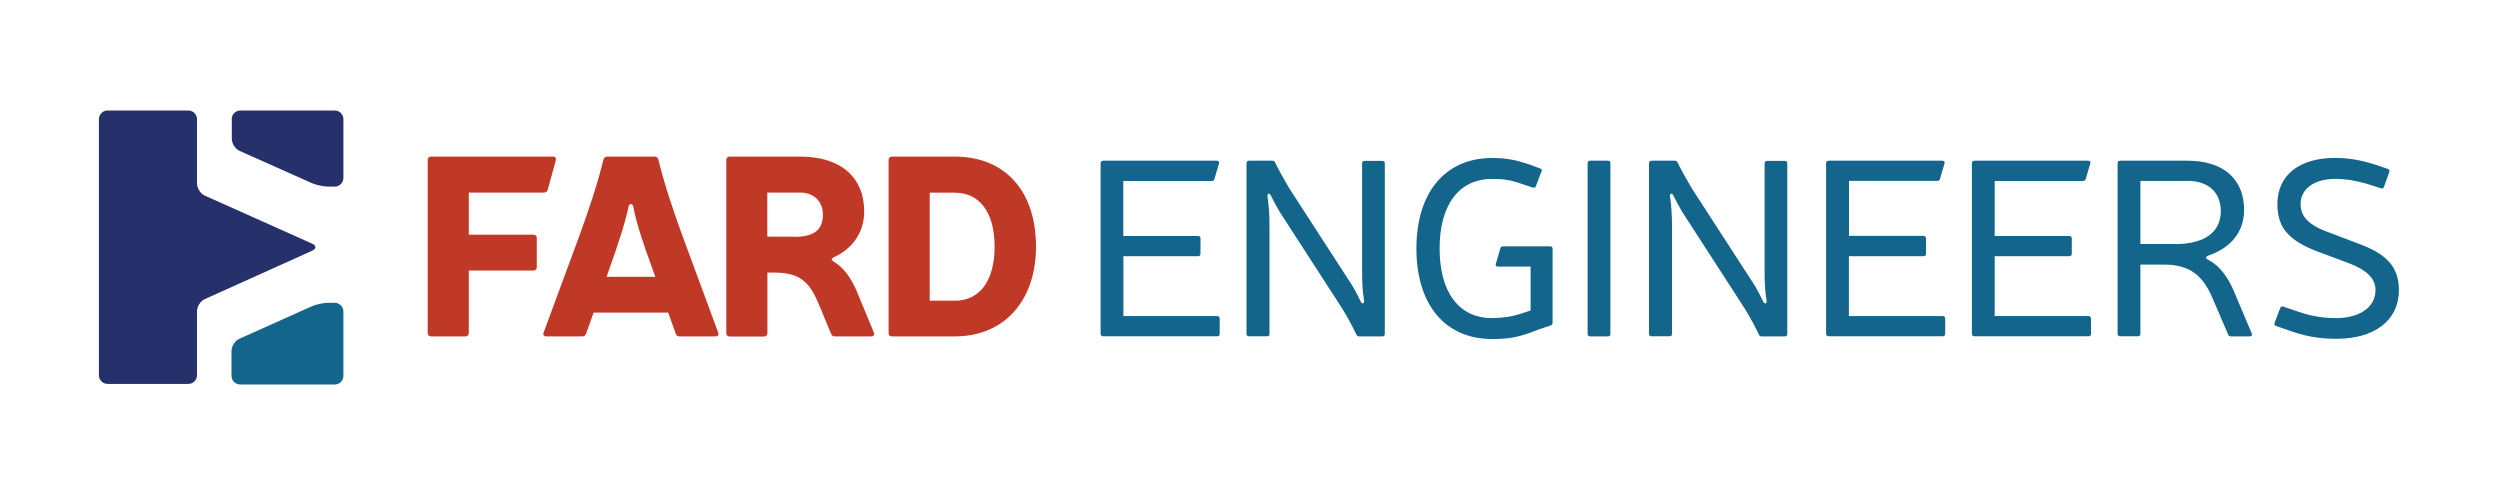
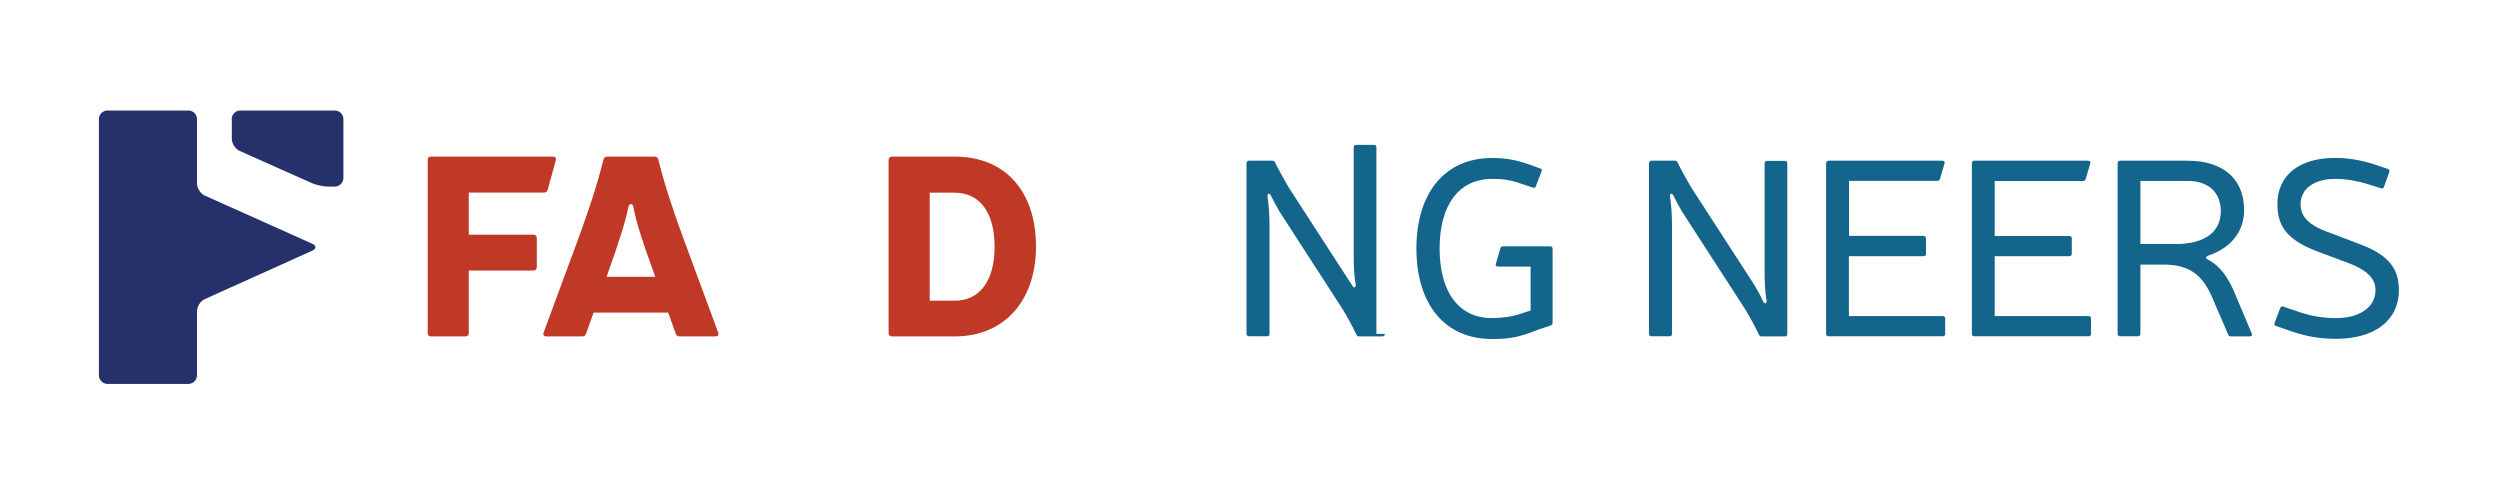
<svg xmlns="http://www.w3.org/2000/svg" version="1.1" x="0px" y="0px" viewBox="0 0 250 50" xml:space="preserve">
  <g id="Layer_2">
-     <rect fill="#FFFFFF" width="250" height="50" />
-   </g>
+     </g>
  <g id="Layer_1">
    <g>
      <g>
        <path fill="#C03927" d="M53.35,23.47c0.2,0,0.33,0.13,0.33,0.33v2.92c0,0.2-0.13,0.33-0.33,0.33h-6.47v6.26 c0,0.2-0.13,0.33-0.33,0.33h-3.45c-0.2,0-0.33-0.13-0.33-0.33V15.99c0-0.2,0.13-0.33,0.33-0.33h12.2c0.23,0,0.33,0.15,0.28,0.38 l-0.81,2.94c-0.05,0.18-0.18,0.28-0.36,0.28h-7.53v4.21H53.35z" />
        <path fill="#C03927" d="M59.36,31.26l-0.76,2.13c-0.08,0.18-0.2,0.25-0.38,0.25h-3.58c-0.25,0-0.36-0.15-0.28-0.38l3.58-9.69 c0.94-2.59,1.78-5.07,2.41-7.63c0.05-0.18,0.18-0.28,0.38-0.28h4.72c0.2,0,0.33,0.1,0.38,0.28c0.63,2.56,1.47,5.05,2.41,7.63 l3.58,9.69c0.08,0.23-0.03,0.38-0.28,0.38h-3.58c-0.18,0-0.3-0.08-0.38-0.25l-0.76-2.13H59.36z M65.17,26.67 c-0.74-2-1.55-4.39-1.85-6.04c-0.08-0.3-0.38-0.3-0.46,0c-0.33,1.65-1.12,4.01-1.85,6.04l-0.35,1.01h4.87L65.17,26.67z" />
-         <path fill="#C03927" d="M80.03,15.66c4.03,0,6.39,2.05,6.39,5.5c0,2.31-1.45,3.85-2.99,4.54c-0.36,0.18-0.33,0.3-0.03,0.48 c1.12,0.68,1.75,1.8,2.21,2.79l1.78,4.29c0.08,0.23-0.03,0.38-0.25,0.38h-3.65c-0.2,0-0.3-0.08-0.38-0.25l-1.12-2.71 c-0.91-2.21-1.72-3.42-4.54-3.42h-0.71v6.06c0,0.2-0.13,0.33-0.33,0.33h-3.45c-0.2,0-0.33-0.13-0.33-0.33V15.99 c0-0.2,0.13-0.33,0.33-0.33H80.03z M79.5,23.68c1.9,0,2.79-0.71,2.79-2.21c0-1.34-0.91-2.21-2.26-2.21h-3.3v4.41H79.5z" />
        <path fill="#C03927" d="M95.48,15.66c5.07,0,8.12,3.5,8.12,9c0,5.38-3.14,8.98-8.12,8.98h-6.29c-0.2,0-0.33-0.13-0.33-0.33V15.99 c0-0.2,0.13-0.33,0.33-0.33H95.48z M92.97,30.07h2.51c2.46,0,3.98-1.95,3.98-5.4c0-3.47-1.52-5.4-3.98-5.4h-2.51V30.07z" />
      </g>
      <g>
-         <path fill="#13658B" d="M119.8,23.6c0.15,0,0.25,0.08,0.25,0.25v1.52c0,0.15-0.08,0.25-0.25,0.25h-7.46v5.99h9.38 c0.15,0,0.25,0.08,0.25,0.25v1.52c0,0.15-0.08,0.25-0.25,0.25h-11.41c-0.15,0-0.25-0.1-0.25-0.25V16.32 c0-0.15,0.1-0.25,0.25-0.25h11.36c0.2,0,0.28,0.1,0.23,0.28l-0.46,1.55c-0.03,0.13-0.13,0.2-0.28,0.2h-8.83v5.5H119.8z" />
-         <path fill="#13658B" d="M138.48,33.39c0,0.18-0.08,0.25-0.25,0.25h-2.31c-0.13,0-0.23-0.05-0.28-0.18 c-0.38-0.81-0.91-1.78-1.39-2.56l-6.31-9.76c-0.33-0.56-0.63-1.14-0.86-1.6c-0.13-0.28-0.38-0.18-0.33,0.1 c0.13,0.86,0.2,1.83,0.2,2.94v10.8c0,0.18-0.08,0.25-0.25,0.25h-1.8c-0.15,0-0.25-0.1-0.25-0.25V16.32c0-0.15,0.1-0.25,0.25-0.25 h2.33c0.13,0,0.23,0.05,0.28,0.18c0.38,0.79,0.94,1.77,1.39,2.54l6.34,9.79c0.33,0.56,0.63,1.14,0.84,1.6 c0.13,0.28,0.38,0.15,0.33-0.1c-0.15-0.86-0.2-1.83-0.2-2.94v-10.8c0-0.18,0.1-0.25,0.25-0.25h1.77c0.18,0,0.25,0.08,0.25,0.25 V33.39z" />
+         <path fill="#13658B" d="M138.48,33.39c0,0.18-0.08,0.25-0.25,0.25h-2.31c-0.13,0-0.23-0.05-0.28-0.18 c-0.38-0.81-0.91-1.78-1.39-2.56l-6.31-9.76c-0.33-0.56-0.63-1.14-0.86-1.6c-0.13-0.28-0.38-0.18-0.33,0.1 c0.13,0.86,0.2,1.83,0.2,2.94v10.8c0,0.18-0.08,0.25-0.25,0.25h-1.8c-0.15,0-0.25-0.1-0.25-0.25V16.32c0-0.15,0.1-0.25,0.25-0.25 h2.33c0.13,0,0.23,0.05,0.28,0.18c0.38,0.79,0.94,1.77,1.39,2.54l6.34,9.79c0.13,0.28,0.38,0.15,0.33-0.1c-0.15-0.86-0.2-1.83-0.2-2.94v-10.8c0-0.18,0.1-0.25,0.25-0.25h1.77c0.18,0,0.25,0.08,0.25,0.25 V33.39z" />
        <path fill="#13658B" d="M155.26,32.25c0,0.15-0.08,0.25-0.2,0.3l-1.09,0.36l-1.09,0.41c-1.37,0.46-2.18,0.58-3.68,0.58 c-4.72,0-7.56-3.47-7.56-9.05c0-5.55,2.84-9.05,7.56-9.05c1.42,0,2.33,0.18,3.68,0.63l1.12,0.41c0.18,0.05,0.23,0.15,0.15,0.3 l-0.56,1.47c-0.05,0.15-0.15,0.2-0.3,0.15l-1.09-0.36c-1.04-0.38-1.8-0.51-2.99-0.51c-3.32,0-5.25,2.61-5.25,6.95 c0,4.39,1.93,6.97,5.25,6.97c1.14-0.03,1.95-0.13,2.94-0.46l0.91-0.3v-4.39h-3.25c-0.2,0-0.28-0.1-0.23-0.28l0.46-1.55 c0.03-0.13,0.13-0.2,0.28-0.2h4.69c0.15,0,0.25,0.08,0.25,0.25V32.25z" />
-         <path fill="#13658B" d="M161.04,33.39c0,0.18-0.08,0.25-0.25,0.25h-1.78c-0.15,0-0.25-0.1-0.25-0.25V16.32 c0-0.15,0.1-0.25,0.25-0.25h1.78c0.18,0,0.25,0.08,0.25,0.25V33.39z" />
        <path fill="#13658B" d="M178.73,33.39c0,0.18-0.08,0.25-0.25,0.25h-2.31c-0.13,0-0.23-0.05-0.28-0.18 c-0.38-0.81-0.91-1.78-1.39-2.56l-6.31-9.76c-0.33-0.56-0.63-1.14-0.86-1.6c-0.13-0.28-0.38-0.18-0.33,0.1 c0.13,0.86,0.2,1.83,0.2,2.94v10.8c0,0.18-0.08,0.25-0.25,0.25h-1.8c-0.15,0-0.25-0.1-0.25-0.25V16.32c0-0.15,0.1-0.25,0.25-0.25 h2.33c0.13,0,0.23,0.05,0.28,0.18c0.38,0.79,0.94,1.77,1.39,2.54l6.34,9.79c0.33,0.56,0.63,1.14,0.84,1.6 c0.13,0.28,0.38,0.15,0.33-0.1c-0.15-0.86-0.2-1.83-0.2-2.94v-10.8c0-0.18,0.1-0.25,0.25-0.25h1.77c0.18,0,0.25,0.08,0.25,0.25 V33.39z" />
        <path fill="#13658B" d="M192.35,23.6c0.15,0,0.25,0.08,0.25,0.25v1.52c0,0.15-0.08,0.25-0.25,0.25h-7.46v5.99h9.38 c0.15,0,0.25,0.08,0.25,0.25v1.52c0,0.15-0.08,0.25-0.25,0.25h-11.41c-0.15,0-0.25-0.1-0.25-0.25V16.32 c0-0.15,0.1-0.25,0.25-0.25h11.36c0.2,0,0.28,0.1,0.23,0.28L194,17.89c-0.03,0.13-0.13,0.2-0.28,0.2h-8.82v5.5H192.35z" />
        <path fill="#13658B" d="M206.93,23.6c0.15,0,0.25,0.08,0.25,0.25v1.52c0,0.15-0.08,0.25-0.25,0.25h-7.46v5.99h9.38 c0.15,0,0.25,0.08,0.25,0.25v1.52c0,0.15-0.08,0.25-0.25,0.25h-11.41c-0.15,0-0.25-0.1-0.25-0.25V16.32 c0-0.15,0.1-0.25,0.25-0.25h11.36c0.2,0,0.28,0.1,0.23,0.28l-0.46,1.55c-0.03,0.13-0.13,0.2-0.28,0.2h-8.82v5.5H206.93z" />
        <path fill="#13658B" d="M218.78,16.07c3.53,0,5.63,1.83,5.63,4.92c0,2.31-1.45,3.83-3.55,4.56c-0.33,0.13-0.33,0.28-0.03,0.43 c1.19,0.63,1.95,1.77,2.51,3.02l1.83,4.34c0.08,0.18,0,0.3-0.2,0.3h-1.88c-0.13,0-0.23-0.05-0.28-0.2l-1.52-3.53 c-0.96-2.33-2.28-3.45-4.89-3.45h-2.36v6.92c0,0.15-0.08,0.25-0.25,0.25h-1.78c-0.15,0-0.25-0.1-0.25-0.25V16.32 c0-0.15,0.1-0.25,0.25-0.25H218.78z M217.49,24.41c2.94,0,4.59-1.17,4.59-3.3c0-1.88-1.27-3.02-3.3-3.02h-4.74v6.31H217.49z" />
        <path fill="#13658B" d="M231.75,25.15c-2.94-1.12-4.01-2.43-4.01-4.74c0-2.92,2.23-4.62,5.76-4.62c1.34,0,2.61,0.23,3.88,0.63 l1.37,0.46c0.18,0.05,0.23,0.15,0.18,0.33l-0.53,1.47c-0.05,0.15-0.15,0.2-0.3,0.15l-1.29-0.41c-1.09-0.33-2.13-0.53-3.3-0.53 c-2.08,0-3.45,0.99-3.45,2.51c0,1.09,0.58,2,2.61,2.76l3.14,1.19c2.69,0.99,4.08,2.21,4.08,4.64c0,3.12-2.51,4.89-6.26,4.89 c-1.8,0-3.2-0.28-4.82-0.86l-1.17-0.41c-0.18-0.05-0.23-0.15-0.18-0.33l0.56-1.47c0.05-0.15,0.15-0.2,0.3-0.15l1.22,0.41 c1.27,0.46,2.49,0.74,4.08,0.74c2.13,0,3.93-0.94,3.93-2.82c0-1.32-1.19-2.1-2.64-2.66L231.75,25.15z" />
      </g>
      <g id="XMLID_3_">
        <g id="XMLID_7_">
          <path fill="#26316C" d="M9.89,11.91c0-0.47,0.39-0.86,0.86-0.86h8.09c0.47,0,0.86,0.39,0.86,0.86v6.44 c0,0.47,0.35,1.02,0.78,1.21l10.74,4.81c0.43,0.19,0.43,0.51,0,0.7l-10.74,4.84c-0.43,0.19-0.78,0.74-0.78,1.21v6.41 c0,0.47-0.39,0.86-0.86,0.86h-8.09c-0.47,0-0.86-0.39-0.86-0.86V11.91z M23.17,11.91c0-0.47,0.39-0.86,0.86-0.86h9.45 c0.47,0,0.86,0.39,0.86,0.86v5.89c0,0.47-0.39,0.86-0.86,0.86h-0.66c-0.47,0-1.21-0.16-1.64-0.35l-7.22-3.22 c-0.43-0.19-0.78-0.74-0.78-1.21V11.91z" />
        </g>
        <g id="XMLID_6_">
-           <path fill="#13658B" d="M23.15,35.09c0-0.47,0.35-1.02,0.78-1.21l7.25-3.25c0.43-0.19,1.17-0.35,1.64-0.35h0.66 c0.47,0,0.86,0.39,0.86,0.86v6.45c0,0.47-0.39,0.86-0.86,0.86h-9.47c-0.47,0-0.86-0.39-0.86-0.86V35.09z" />
-         </g>
+           </g>
      </g>
    </g>
  </g>
</svg>